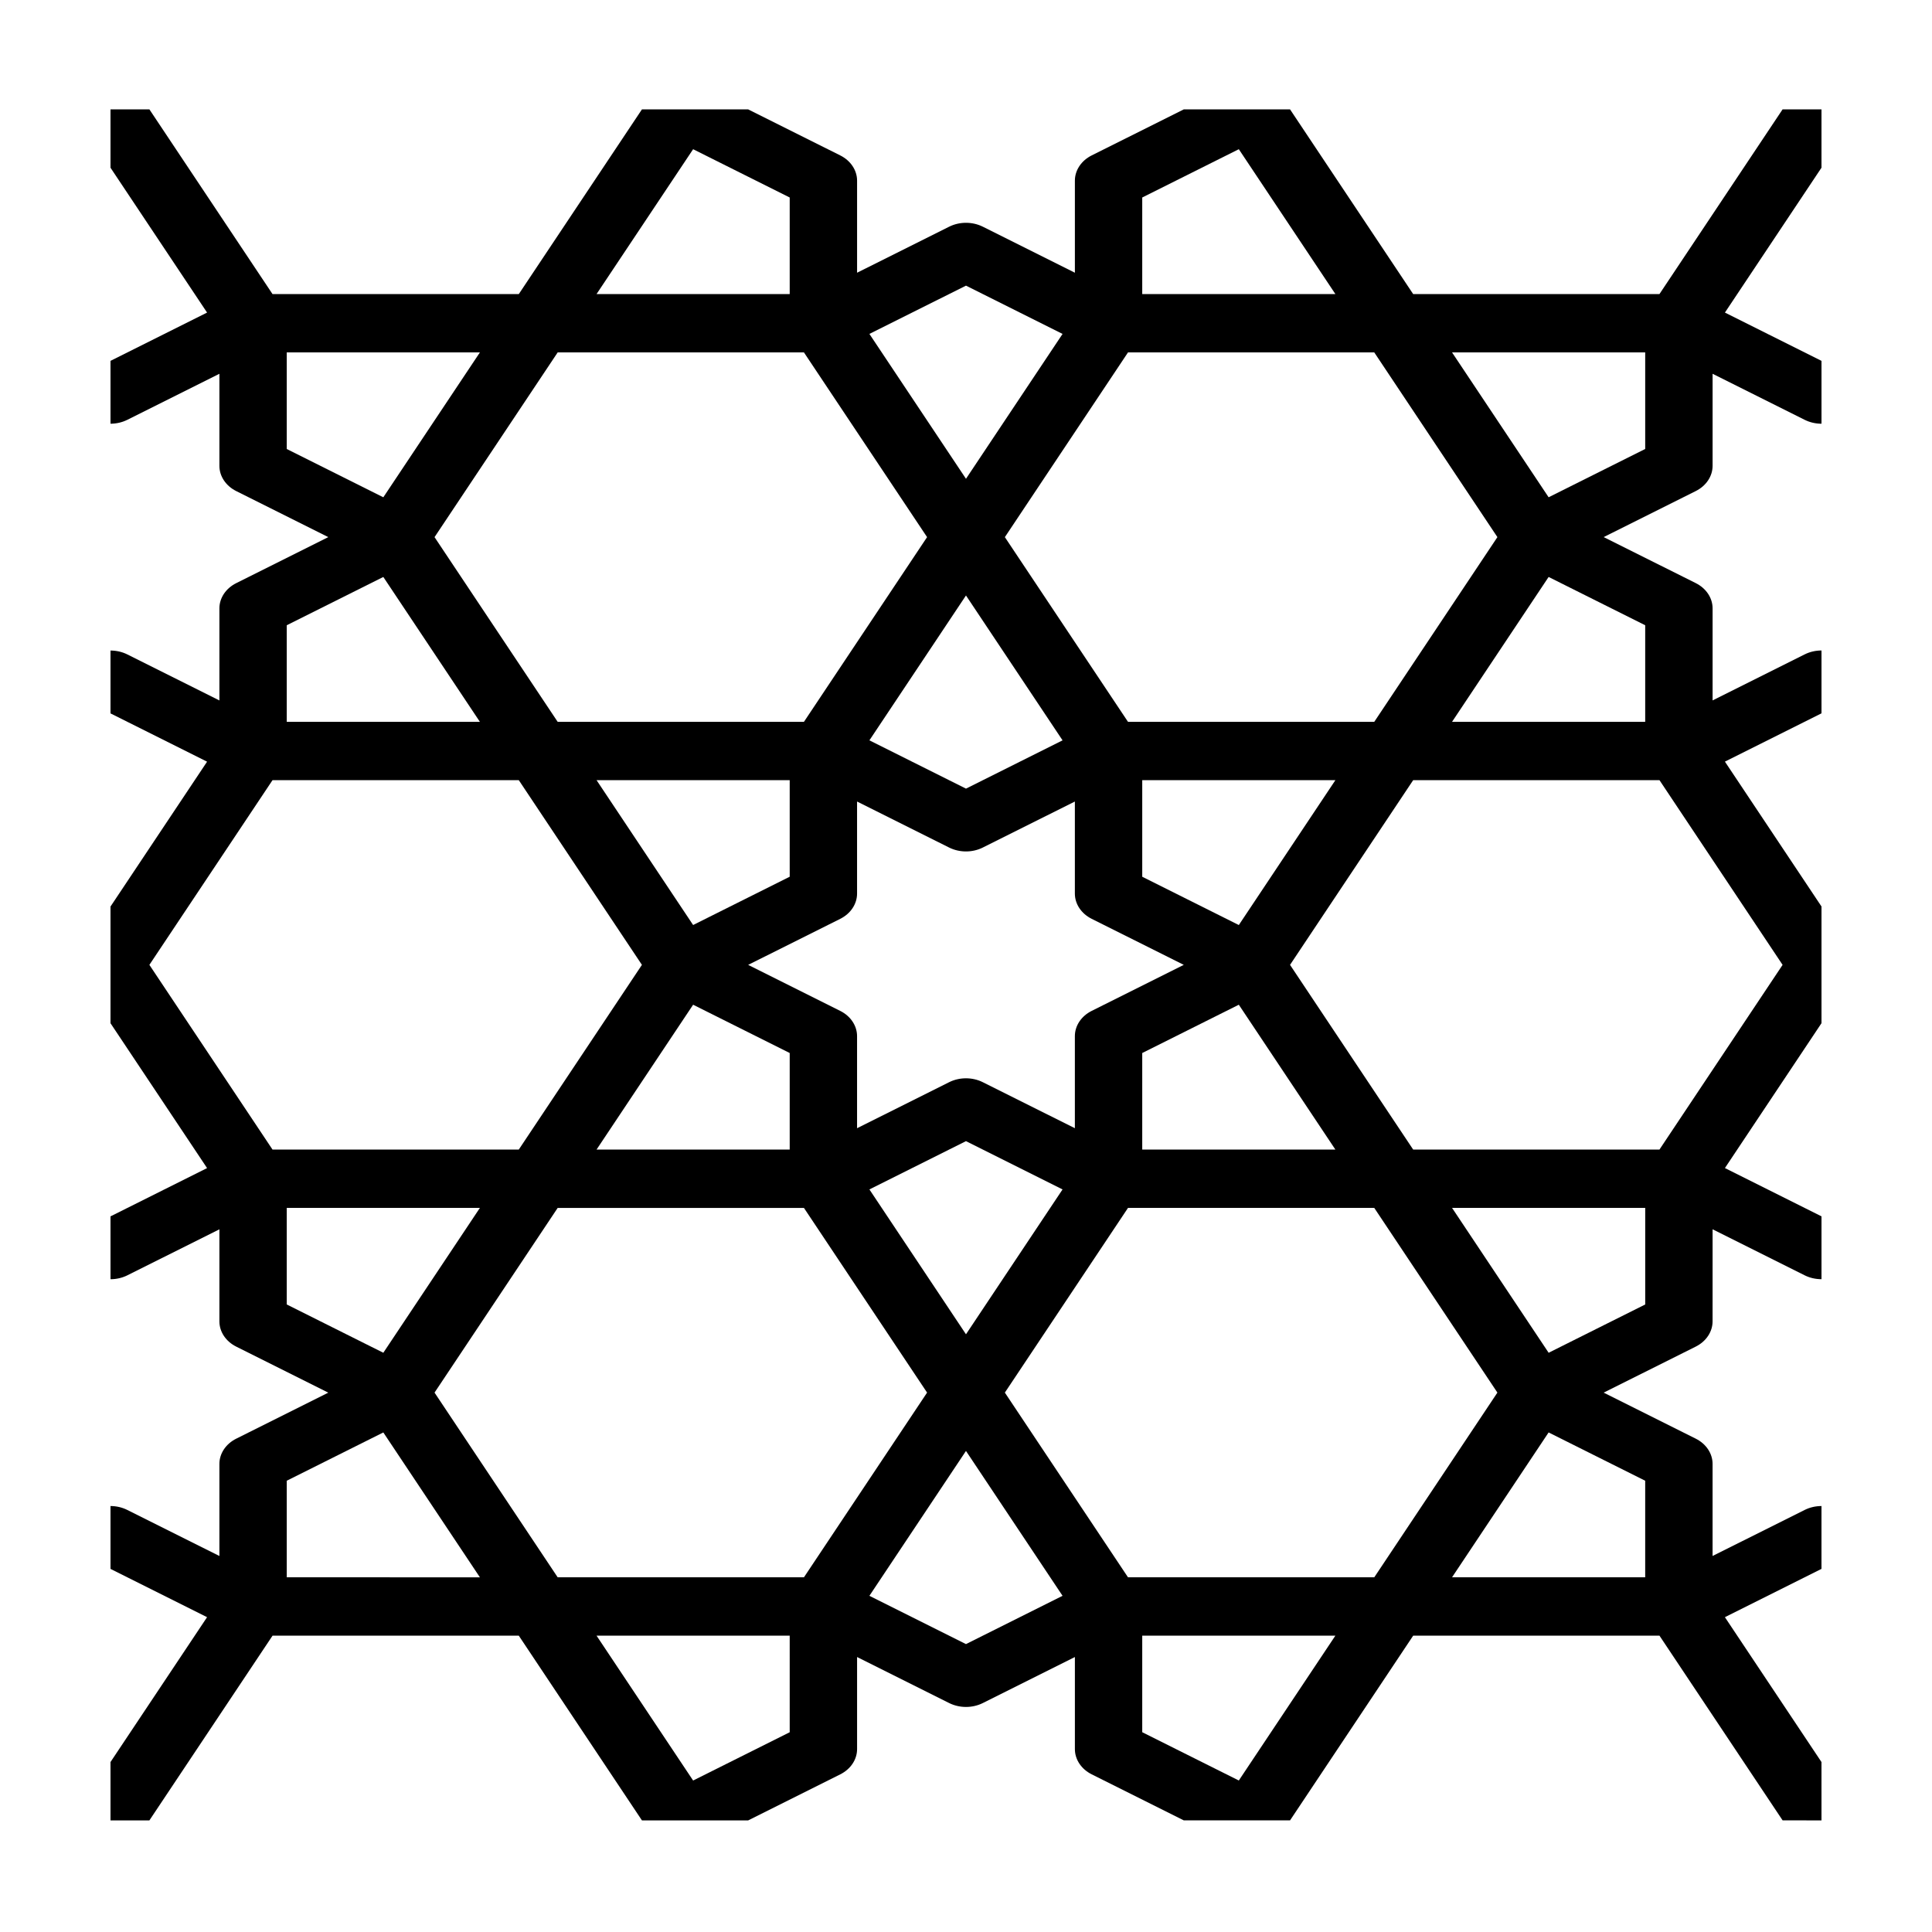
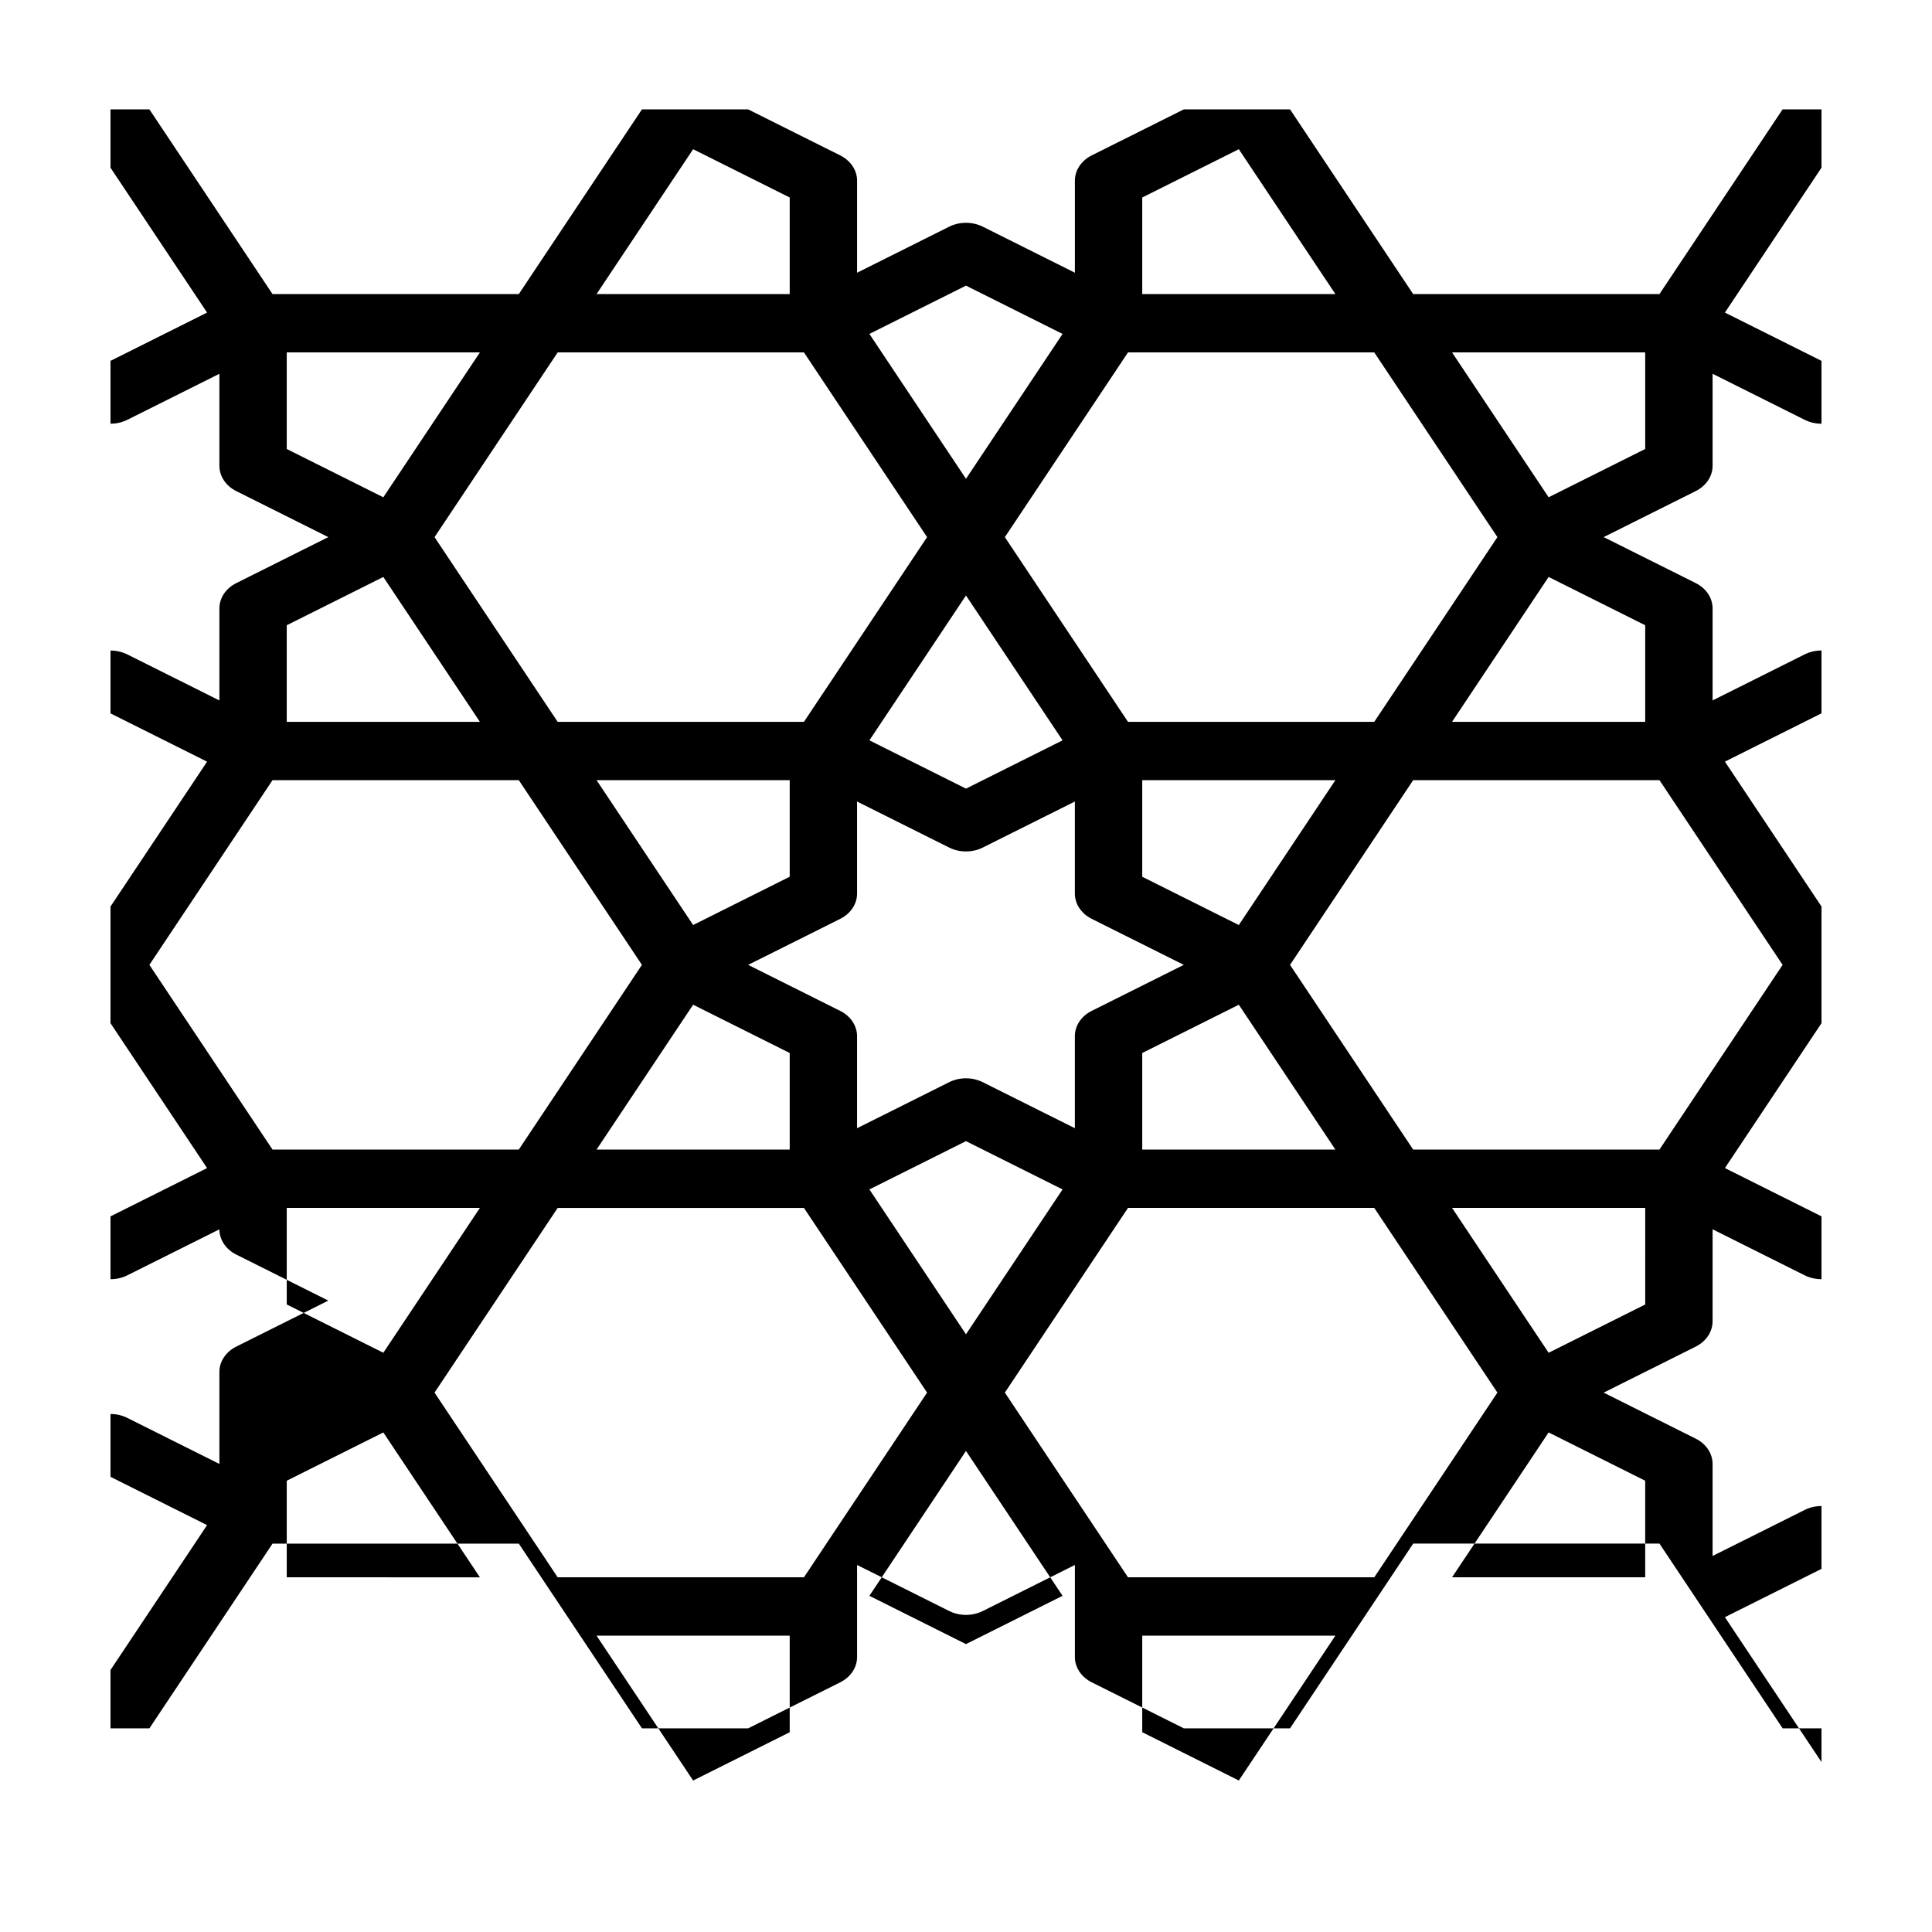
<svg xmlns="http://www.w3.org/2000/svg" fill="#000000" width="800px" height="800px" version="1.1" viewBox="144 144 512 512">
-   <path d="m626.71 610.96-25.594-38.391 25.594-12.797v-16.656c-1.543 0-3.082 0.348-4.465 1.039l-24.395 12.195v-24.398c0-2.762-1.703-5.316-4.465-6.695l-24.398-12.195 24.398-12.195c2.762-1.379 4.465-3.934 4.465-6.695l0.004-24.398 24.395 12.195c1.379 0.691 2.922 1.031 4.465 1.031v-16.656l-25.594-12.797 25.594-38.391v-30.926l-25.594-38.391 25.594-12.797v-16.656c-1.543 0-3.082 0.344-4.465 1.039l-24.395 12.195v-24.395c0-2.762-1.703-5.316-4.465-6.695l-24.398-12.195 24.398-12.195c2.762-1.379 4.465-3.93 4.465-6.695v-24.387l24.395 12.195c1.379 0.691 2.922 1.039 4.465 1.039v-16.656l-25.594-12.797 25.59-38.391v-15.461h-10.309l-32.633 48.949h-65.262l-32.633-48.949h-28.156l-24.398 12.195c-2.762 1.379-4.465 3.934-4.465 6.695v24.398l-24.395-12.195c-2.762-1.379-6.168-1.379-8.926 0l-24.398 12.195v-24.395c0-2.762-1.703-5.316-4.465-6.695l-24.395-12.195h-28.156l-32.633 48.949-65.266-0.004-32.629-48.949h-10.309v15.461l25.594 38.391-25.594 12.797v16.656c1.543 0 3.082-0.348 4.465-1.039l24.395-12.195v24.395c0 2.762 1.703 5.316 4.465 6.695l24.395 12.195-24.395 12.195c-2.762 1.379-4.465 3.934-4.465 6.695v24.395l-24.395-12.195c-1.383-0.688-2.926-1.031-4.465-1.031v16.656l25.594 12.797-25.594 38.391v30.918l25.594 38.391-25.594 12.797v16.656c1.543 0 3.082-0.344 4.465-1.031l24.395-12.195v24.395c0 2.762 1.703 5.316 4.465 6.695l24.395 12.195-24.395 12.195c-2.762 1.379-4.465 3.934-4.465 6.695v24.398l-24.395-12.195c-1.383-0.695-2.926-1.043-4.465-1.043v16.656l25.594 12.797-25.594 38.391v15.461h10.309l32.633-48.949h65.262l32.633 48.949h28.156l24.395-12.195c2.762-1.379 4.465-3.934 4.465-6.695v-24.402l24.398 12.195c2.762 1.379 6.168 1.379 8.926 0l24.395-12.195v24.398c0 2.762 1.703 5.316 4.465 6.695l24.398 12.195h28.156l32.633-48.949h65.27l32.633 48.949 10.301 0.004zm-46.711-121.26-25.594 12.797-25.594-38.391h51.188zm36.406-90-32.633 48.949h-65.266l-32.633-48.949 32.633-48.949h65.27zm-211.95 31.094c-2.762-1.379-6.168-1.379-8.926 0l-24.398 12.195v-24.398c0-2.762-1.703-5.316-4.465-6.695l-24.395-12.195 24.395-12.195c2.762-1.379 4.465-3.934 4.465-6.695v-24.398l24.398 12.195c2.762 1.379 6.168 1.379 8.926 0l24.395-12.195v24.395c0 2.762 1.703 5.316 4.465 6.695l24.398 12.195-24.398 12.195c-2.762 1.379-4.465 3.934-4.465 6.695v24.398zm21.133 28.414-25.594 38.391-25.594-38.391 25.594-12.797zm-97.902-48.949 25.594 12.797v25.594h-51.188zm0-21.121-25.594-38.391h51.188v25.594zm46.715-48.941 25.594-38.391 25.594 38.391-25.594 12.797zm72.305 36.148v-25.594h51.188l-25.594 38.391zm0 46.711 25.594-12.797 25.594 38.391h-51.188zm133.29-113.36v25.594h-51.188l25.594-38.391zm0-72.305v25.594l-25.594 12.797-25.594-38.391zm-133.29-41.055 25.594-12.797 25.594 38.391h-51.188zm-3.773 41.055h65.262l32.633 48.949-32.633 48.949-65.262 0.004-32.633-48.949zm-42.938-17.695 25.594 12.797-25.594 38.387-25.594-38.391zm-72.309-36.156 25.594 12.797v25.594h-51.188zm-35.895 53.852h65.262l32.633 48.949-32.633 48.949-65.262 0.004-32.633-48.949zm-71.801 25.594v-25.594h51.188l-25.594 38.391zm0 46.711 25.594-12.797 25.594 38.391h-51.188zm-36.402 90 32.633-48.949h65.262l32.633 48.949-32.633 48.949h-65.266zm36.402 90v-25.594h51.188l-25.594 38.391zm0 72.305v-25.594l25.594-12.797 25.594 38.391zm133.29 41.059-25.594 12.797-25.594-38.391h51.188zm3.773-41.059h-65.262l-32.633-48.949 32.633-48.945h65.262l32.633 48.945zm42.941 17.699-25.594-12.797 25.594-38.391 25.594 38.391zm72.305 36.148-25.594-12.797v-25.594h51.188zm35.898-53.848h-65.266l-32.633-48.949 32.633-48.945h65.262l32.633 48.945zm71.797 0h-51.188l25.594-38.391 25.594 12.797z" />
+   <path d="m626.71 610.96-25.594-38.391 25.594-12.797v-16.656c-1.543 0-3.082 0.348-4.465 1.039l-24.395 12.195v-24.398c0-2.762-1.703-5.316-4.465-6.695l-24.398-12.195 24.398-12.195c2.762-1.379 4.465-3.934 4.465-6.695l0.004-24.398 24.395 12.195c1.379 0.691 2.922 1.031 4.465 1.031v-16.656l-25.594-12.797 25.594-38.391v-30.926l-25.594-38.391 25.594-12.797v-16.656c-1.543 0-3.082 0.344-4.465 1.039l-24.395 12.195v-24.395c0-2.762-1.703-5.316-4.465-6.695l-24.398-12.195 24.398-12.195c2.762-1.379 4.465-3.93 4.465-6.695v-24.387l24.395 12.195c1.379 0.691 2.922 1.039 4.465 1.039v-16.656l-25.594-12.797 25.59-38.391v-15.461h-10.309l-32.633 48.949h-65.262l-32.633-48.949h-28.156l-24.398 12.195c-2.762 1.379-4.465 3.934-4.465 6.695v24.398l-24.395-12.195c-2.762-1.379-6.168-1.379-8.926 0l-24.398 12.195v-24.395c0-2.762-1.703-5.316-4.465-6.695l-24.395-12.195h-28.156l-32.633 48.949-65.266-0.004-32.629-48.949h-10.309v15.461l25.594 38.391-25.594 12.797v16.656c1.543 0 3.082-0.348 4.465-1.039l24.395-12.195v24.395c0 2.762 1.703 5.316 4.465 6.695l24.395 12.195-24.395 12.195c-2.762 1.379-4.465 3.934-4.465 6.695v24.395l-24.395-12.195c-1.383-0.688-2.926-1.031-4.465-1.031v16.656l25.594 12.797-25.594 38.391v30.918l25.594 38.391-25.594 12.797v16.656c1.543 0 3.082-0.344 4.465-1.031l24.395-12.195c0 2.762 1.703 5.316 4.465 6.695l24.395 12.195-24.395 12.195c-2.762 1.379-4.465 3.934-4.465 6.695v24.398l-24.395-12.195c-1.383-0.695-2.926-1.043-4.465-1.043v16.656l25.594 12.797-25.594 38.391v15.461h10.309l32.633-48.949h65.262l32.633 48.949h28.156l24.395-12.195c2.762-1.379 4.465-3.934 4.465-6.695v-24.402l24.398 12.195c2.762 1.379 6.168 1.379 8.926 0l24.395-12.195v24.398c0 2.762 1.703 5.316 4.465 6.695l24.398 12.195h28.156l32.633-48.949h65.27l32.633 48.949 10.301 0.004zm-46.711-121.26-25.594 12.797-25.594-38.391h51.188zm36.406-90-32.633 48.949h-65.266l-32.633-48.949 32.633-48.949h65.27zm-211.95 31.094c-2.762-1.379-6.168-1.379-8.926 0l-24.398 12.195v-24.398c0-2.762-1.703-5.316-4.465-6.695l-24.395-12.195 24.395-12.195c2.762-1.379 4.465-3.934 4.465-6.695v-24.398l24.398 12.195c2.762 1.379 6.168 1.379 8.926 0l24.395-12.195v24.395c0 2.762 1.703 5.316 4.465 6.695l24.398 12.195-24.398 12.195c-2.762 1.379-4.465 3.934-4.465 6.695v24.398zm21.133 28.414-25.594 38.391-25.594-38.391 25.594-12.797zm-97.902-48.949 25.594 12.797v25.594h-51.188zm0-21.121-25.594-38.391h51.188v25.594zm46.715-48.941 25.594-38.391 25.594 38.391-25.594 12.797zm72.305 36.148v-25.594h51.188l-25.594 38.391zm0 46.711 25.594-12.797 25.594 38.391h-51.188zm133.29-113.36v25.594h-51.188l25.594-38.391zm0-72.305v25.594l-25.594 12.797-25.594-38.391zm-133.29-41.055 25.594-12.797 25.594 38.391h-51.188zm-3.773 41.055h65.262l32.633 48.949-32.633 48.949-65.262 0.004-32.633-48.949zm-42.938-17.695 25.594 12.797-25.594 38.387-25.594-38.391zm-72.309-36.156 25.594 12.797v25.594h-51.188zm-35.895 53.852h65.262l32.633 48.949-32.633 48.949-65.262 0.004-32.633-48.949zm-71.801 25.594v-25.594h51.188l-25.594 38.391zm0 46.711 25.594-12.797 25.594 38.391h-51.188zm-36.402 90 32.633-48.949h65.262l32.633 48.949-32.633 48.949h-65.266zm36.402 90v-25.594h51.188l-25.594 38.391zm0 72.305v-25.594l25.594-12.797 25.594 38.391zm133.29 41.059-25.594 12.797-25.594-38.391h51.188zm3.773-41.059h-65.262l-32.633-48.949 32.633-48.945h65.262l32.633 48.945zm42.941 17.699-25.594-12.797 25.594-38.391 25.594 38.391zm72.305 36.148-25.594-12.797v-25.594h51.188zm35.898-53.848h-65.266l-32.633-48.949 32.633-48.945h65.262l32.633 48.945zm71.797 0h-51.188l25.594-38.391 25.594 12.797z" />
</svg>